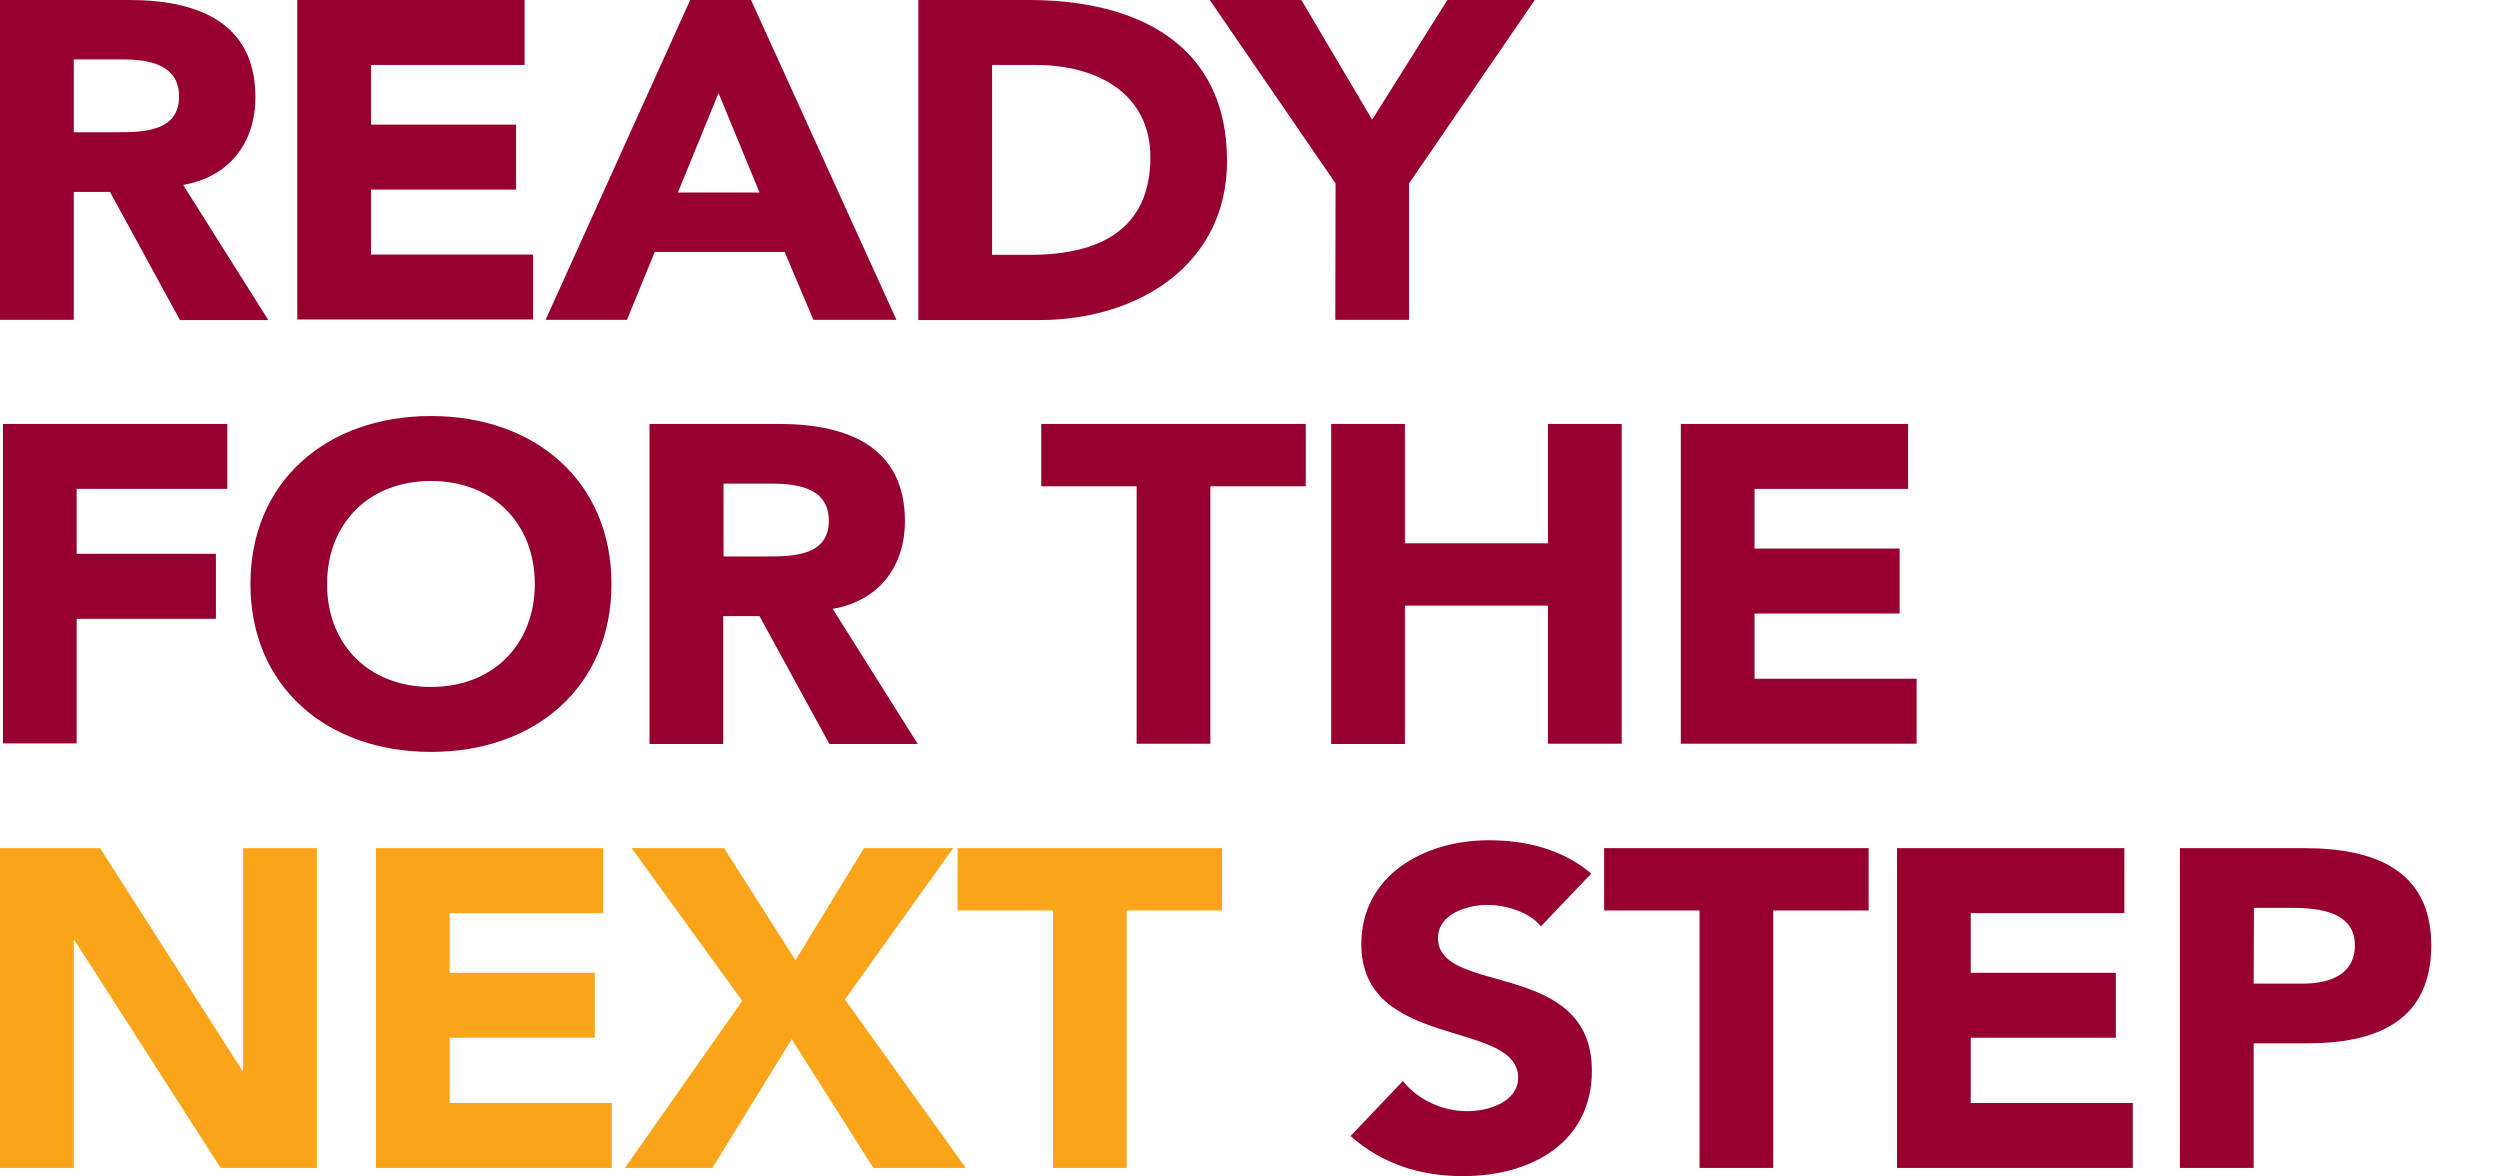
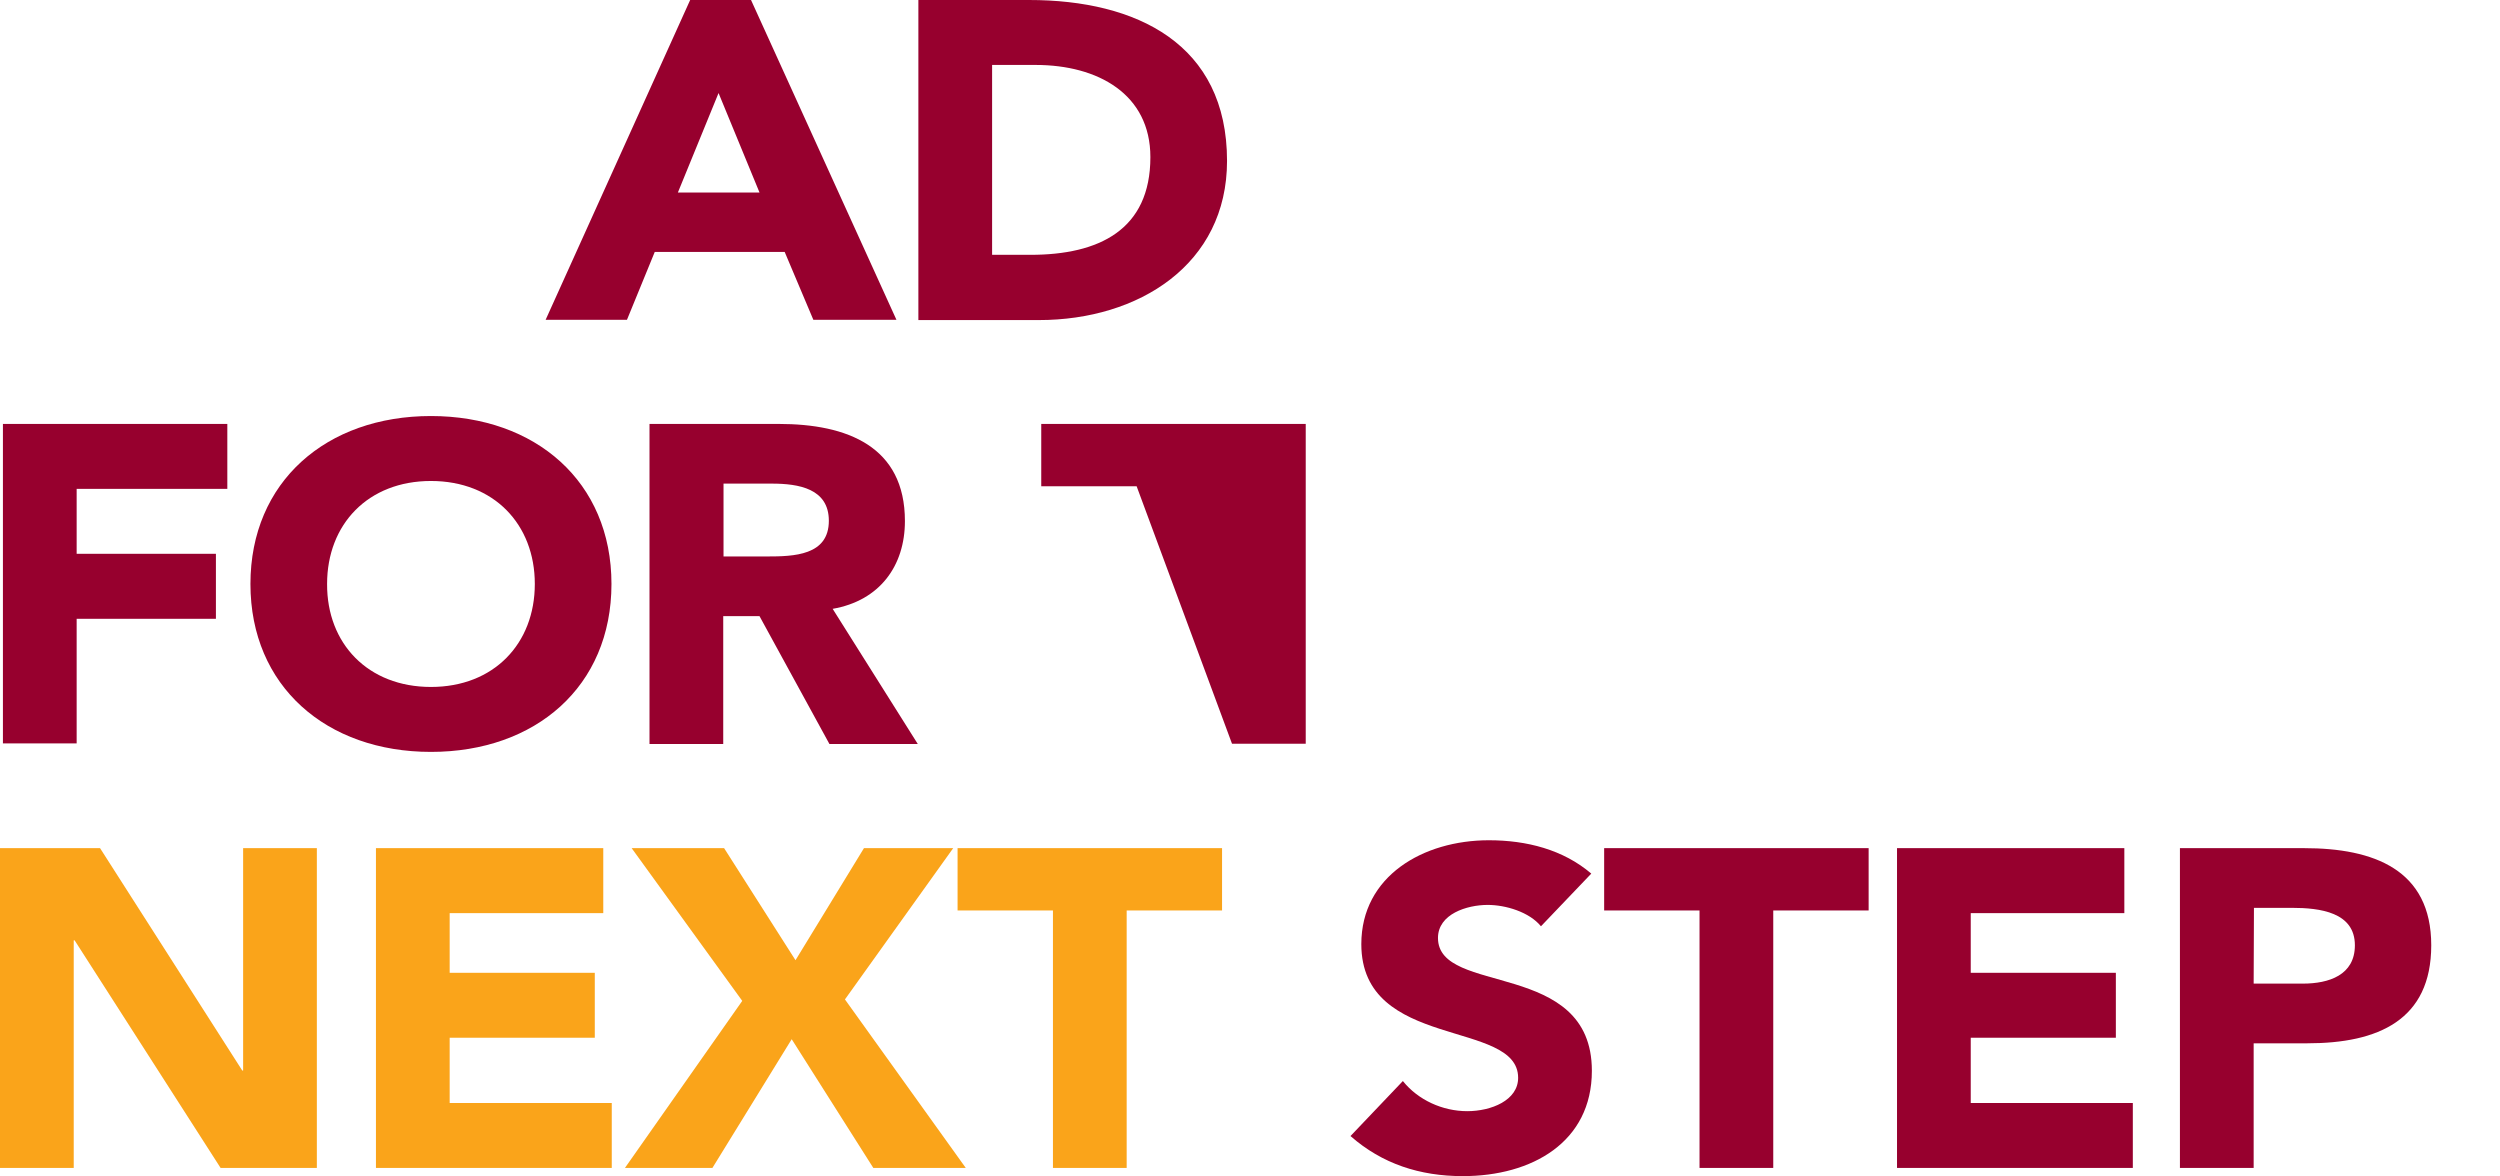
<svg xmlns="http://www.w3.org/2000/svg" version="1.1" id="Layer_1" x="0px" y="0px" viewBox="0 0 854.5 402" style="enable-background:new 0 0 854.5 402;" xml:space="preserve">
  <style type="text/css">
	.st0{fill:#97002E;}
	.st1{fill:#FAA41A;}
</style>
  <g>
-     <path class="st0" d="M0,0h44.2c23.4,0,43.1,7.7,43.1,33.2c0,15.3-8.6,27.2-24.7,30l29.1,46.2H61.5L37.6,65.6H25.2v43.7H0V0z    M25.2,45.2H40c9.2,0,21.2-0.3,21.2-12.2c0-11-10.3-12.7-19.5-12.7H25.2V45.2z" />
-     <path class="st0" d="M101.6,0h77.7v22.2h-52.5v20.4h49.6v22.2h-49.6V87h55.4v22.2h-80.6V0z" />
    <path class="st0" d="M235.9,0h20.8l49.7,109.3H278l-9.8-23.2h-44.4l-9.5,23.2h-27.8L235.9,0z M245.6,31.8l-13.9,34h27.9L245.6,31.8   z" />
    <path class="st0" d="M313.9,0h37.8c36.8,0,67.7,15,67.7,55c0,35.4-30.2,54.4-64.3,54.4h-41.2L313.9,0L313.9,0z M339.1,87.1h13.1   c23.4,0,41-8.5,41-33.4c0-21.5-17.9-31.5-39.2-31.5h-14.9V87.1z" />
-     <path class="st0" d="M456.5,62.7L413.5,0h31.3L469,40.9L494.7,0h29.9l-43,62.7v46.6h-25.2L456.5,62.7L456.5,62.7z" />
    <path class="st0" d="M1,144.9h76.7v22.2H26.2v22.2h47.6v22.2H26.2v42.6H1V144.9z" />
    <path class="st0" d="M147.3,142.2c35.7,0,61.7,22.4,61.7,57.4c0,35.1-26,57.4-61.7,57.4s-61.7-22.4-61.7-57.4   C85.6,164.6,111.6,142.2,147.3,142.2z M147.3,234.8c21.5,0,35.5-14.8,35.5-35.2s-14-35.2-35.5-35.2s-35.5,14.8-35.5,35.2   C111.7,220,125.8,234.8,147.3,234.8z" />
    <path class="st0" d="M222,144.9h44.2c23.4,0,43.1,7.7,43.1,33.2c0,15.3-8.6,27.2-24.7,30l29.1,46.2h-30.2l-23.9-43.7h-12.4v43.7   H222V144.9z M247.2,190.2h14.9c9.2,0,21.2-0.3,21.2-12.2c0-11-10.3-12.7-19.5-12.7h-16.5v24.9H247.2z" />
-     <path class="st0" d="M388.5,166.2h-32.6v-21.3h90.4v21.3h-32.6v88h-25.2L388.5,166.2L388.5,166.2z" />
-     <path class="st0" d="M455,144.9h25.2v40.8h48.9v-40.8h25.2v109.3h-25.2V207h-48.9v47.3H455V144.9z" />
-     <path class="st0" d="M574.5,144.9h77.7v22.2h-52.5v20.4h49.6v22.2h-49.6V232h55.4v22.2h-80.6L574.5,144.9L574.5,144.9z" />
+     <path class="st0" d="M388.5,166.2h-32.6v-21.3h90.4v21.3v88h-25.2L388.5,166.2L388.5,166.2z" />
    <path class="st1" d="M0,289.9h34.2l48.6,76h0.3v-76h25.2v109.3H75.4l-49.9-77.8h-0.3v77.8H0V289.9z" />
    <path class="st1" d="M128.5,289.9h77.7v22.2h-52.5v20.4h49.6v22.2h-49.6V377h55.4v22.2h-80.6L128.5,289.9L128.5,289.9z" />
    <path class="st1" d="M253.7,342.1l-37.8-52.2h31.6l24.4,38.3l23.4-38.3h30.5l-37,51.7l41.3,57.6h-31.6l-27.9-44l-27.1,44h-29.9   L253.7,342.1z" />
    <path class="st1" d="M359.9,311.2h-32.6v-21.3h90.4v21.3h-32.6v88h-25.2L359.9,311.2L359.9,311.2z" />
    <path class="st0" d="M526.7,316.6c-4-4.9-12.1-7.3-18.2-7.3c-7.1,0-17,3.1-17,11.3c0,19.9,52.6,7.1,52.6,45.4   c0,24.4-20.5,36-44.1,36c-14.7,0-27.6-4.2-38.4-13.7l17.9-18.8c5.2,6.5,13.6,10.3,22,10.3c8.2,0,17.4-3.7,17.4-11.4   c0-20.1-53.6-9.3-53.6-45.7c0-23.3,21.2-35.5,43.6-35.5c12.9,0,25.4,3.2,35,11.4L526.7,316.6z" />
    <path class="st0" d="M580.9,311.2h-32.6v-21.3h90.4v21.3h-32.6v88h-25.2L580.9,311.2L580.9,311.2z" />
    <path class="st0" d="M648.4,289.9h77.7v22.2h-52.5v20.4h49.6v22.2h-49.6V377H729v22.2h-80.6V289.9z" />
    <path class="st0" d="M745.1,289.9h42.5c23.7,0,43.4,7.3,43.4,33.2c0,25.6-18.2,33.5-42.3,33.5h-18.4v42.6h-25.2V289.9z    M770.3,336.2h16.8c8.9,0,17.8-2.9,17.8-13.1c0-11.3-11.9-12.8-21.6-12.8h-12.9L770.3,336.2L770.3,336.2z" />
  </g>
</svg>